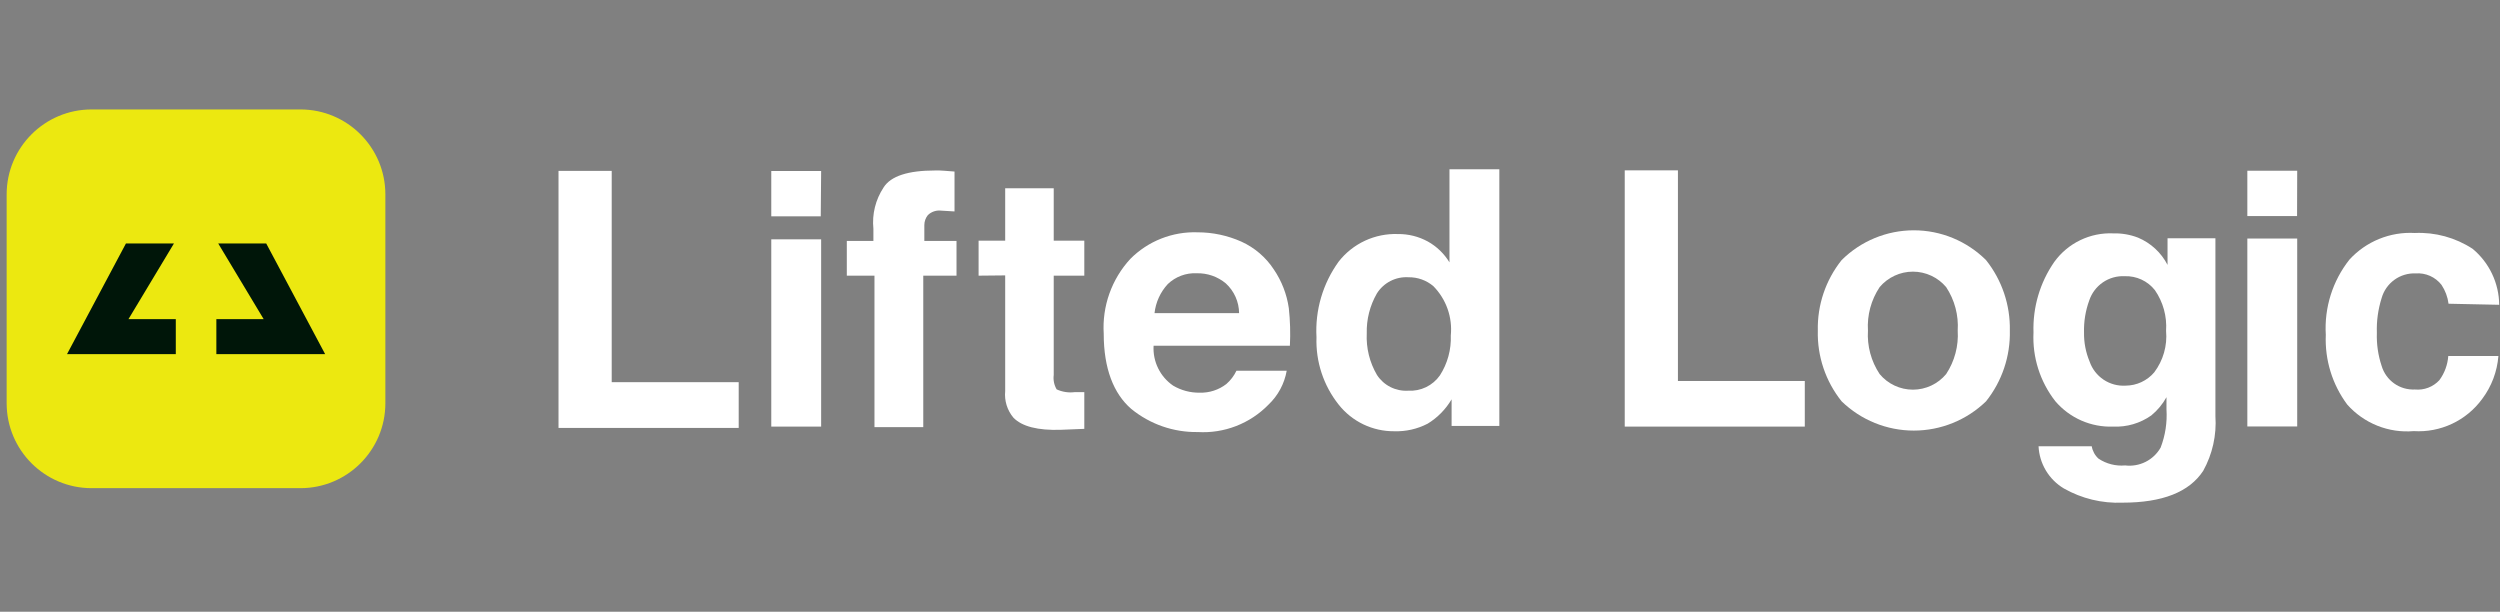
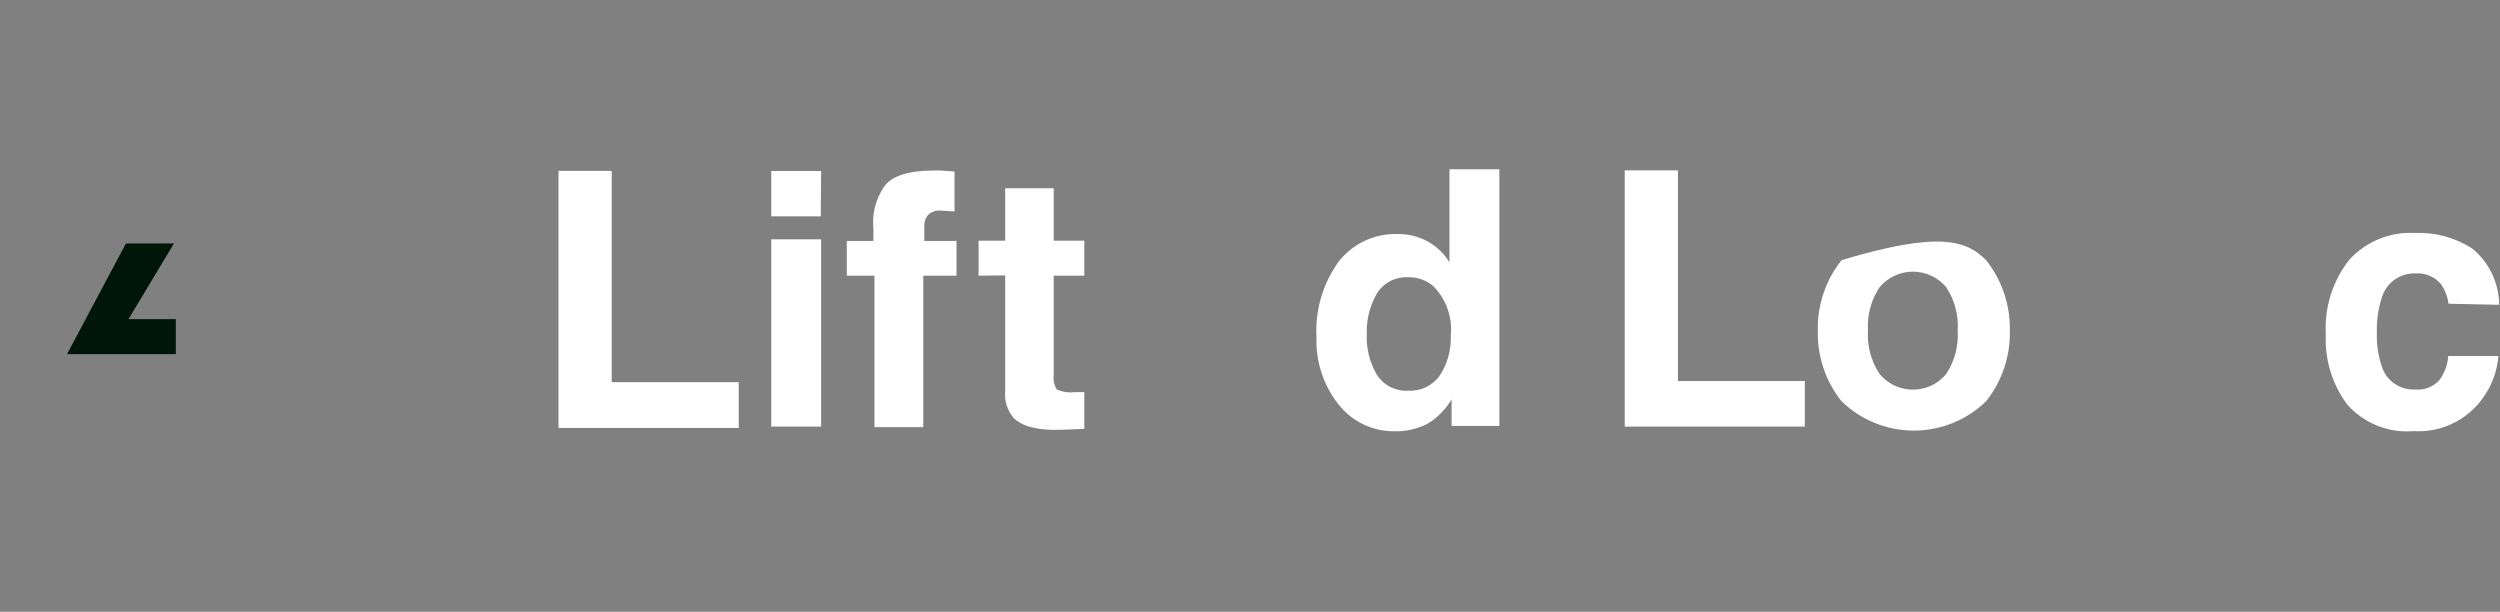
<svg xmlns="http://www.w3.org/2000/svg" width="188" height="46" viewBox="0 0 188 46" fill="none">
  <rect x="0" y="0" width="188" height="46" fill="#808080" stroke="none" />
-   <path d="M22.59 8.23H6.89C3.361 8.23 0.5 11.091 0.5 14.62V30.32C0.5 33.849 3.361 36.71 6.89 36.71H22.59C26.119 36.71 28.98 33.849 28.98 30.32V14.62C28.98 11.091 26.119 8.23 22.59 8.23Z" fill="#ECE810" />
  <path d="M13.08 18.31H9.47L5.04 26.63H13.22V24H9.66L13.08 18.31Z" fill="#001609" />
-   <path d="M16.41 18.31H20.02L24.45 26.63H16.27V24H19.829L16.41 18.31Z" fill="#001609" />
  <path d="M42 12.85H46V28.74H55.55V32.18H42V12.85Z" fill="white" />
  <path d="M61.72 16.27H58V12.86H61.75L61.72 16.27ZM58 18H61.75V32.08H58V18Z" fill="white" />
  <path d="M71 12.84L71.78 12.9V15.9L70.78 15.84C70.599 15.818 70.415 15.835 70.243 15.893C70.07 15.95 69.912 16.044 69.78 16.17C69.605 16.385 69.509 16.653 69.51 16.93V18.12H71.93V20.73H69.43V32.12H65.76V20.73H63.68V18.12H65.68V17.21C65.567 16.112 65.839 15.009 66.45 14.09C66.99 13.24 68.28 12.82 70.33 12.82C70.553 12.815 70.777 12.821 71 12.84V12.84Z" fill="white" />
  <path d="M73.59 20.73V18.1H75.59V14.16H79.24V18.1H81.54V20.73H79.24V28.2C79.192 28.574 79.269 28.954 79.46 29.28C79.882 29.474 80.349 29.547 80.81 29.49H81.17H81.54V32.25L79.79 32.32C78.04 32.38 76.85 32.07 76.21 31.41C75.978 31.135 75.805 30.816 75.698 30.473C75.592 30.129 75.555 29.768 75.59 29.41V20.71L73.59 20.73Z" fill="white" />
-   <path d="M93.35 18.17C94.345 18.622 95.191 19.346 95.79 20.26C96.385 21.134 96.772 22.133 96.92 23.18C97.021 24.116 97.048 25.059 97 26H86.75C86.716 26.584 86.833 27.168 87.091 27.693C87.348 28.219 87.737 28.669 88.22 29C88.825 29.357 89.517 29.541 90.22 29.53C90.941 29.55 91.648 29.321 92.22 28.88C92.539 28.603 92.798 28.262 92.98 27.88H96.76C96.589 28.855 96.108 29.749 95.39 30.43C94.703 31.135 93.872 31.684 92.954 32.039C92.036 32.395 91.052 32.548 90.07 32.49C88.25 32.518 86.479 31.902 85.07 30.75C83.74 29.6 83 27.71 83 25.1C82.937 24.075 83.081 23.048 83.425 22.081C83.769 21.113 84.304 20.225 85 19.47C85.66 18.806 86.45 18.286 87.321 17.942C88.192 17.598 89.124 17.437 90.06 17.47C91.193 17.47 92.314 17.708 93.35 18.17ZM87.82 21.36C87.26 21.964 86.91 22.732 86.82 23.55H93.18C93.176 23.128 93.085 22.711 92.913 22.326C92.741 21.94 92.492 21.595 92.18 21.31C91.567 20.799 90.788 20.528 89.99 20.55C89.592 20.53 89.194 20.592 88.821 20.732C88.448 20.871 88.107 21.085 87.82 21.36V21.36Z" fill="white" />
  <path d="M107.37 18.16C108.04 18.533 108.602 19.074 109 19.73V12.73H112.75V32.03H109.16V30.03C108.72 30.779 108.102 31.408 107.36 31.86C106.583 32.263 105.715 32.459 104.84 32.43C104.039 32.436 103.247 32.258 102.524 31.912C101.801 31.565 101.167 31.058 100.67 30.43C99.527 28.993 98.934 27.195 99 25.36C98.887 23.328 99.476 21.319 100.67 19.67C101.196 18.999 101.873 18.461 102.647 18.101C103.42 17.742 104.268 17.57 105.12 17.6C105.906 17.591 106.68 17.784 107.37 18.16V18.16ZM108.28 28.23C108.854 27.338 109.141 26.29 109.1 25.23C109.167 24.553 109.084 23.87 108.858 23.229C108.631 22.588 108.267 22.005 107.79 21.52C107.269 21.077 106.604 20.839 105.92 20.85C105.45 20.82 104.981 20.917 104.562 21.132C104.143 21.347 103.79 21.671 103.54 22.07C103.016 22.981 102.753 24.019 102.78 25.07C102.727 26.166 102.994 27.254 103.55 28.2C103.801 28.585 104.15 28.898 104.561 29.105C104.972 29.312 105.431 29.407 105.89 29.38C106.354 29.408 106.816 29.317 107.235 29.116C107.653 28.915 108.013 28.61 108.28 28.23V28.23Z" fill="white" />
  <path d="M122.18 12.81H126.18V28.65H135.72V32.08H122.18V12.81Z" fill="white" />
-   <path d="M149.35 30.18C147.895 31.591 145.947 32.38 143.92 32.38C141.893 32.38 139.945 31.591 138.49 30.18C137.284 28.674 136.65 26.789 136.7 24.86C136.656 22.938 137.29 21.062 138.49 19.56C139.933 18.125 141.885 17.319 143.92 17.319C145.955 17.319 147.907 18.125 149.35 19.56C150.547 21.064 151.18 22.939 151.14 24.86C151.186 26.788 150.552 28.672 149.35 30.18V30.18ZM146.35 28.13C146.988 27.163 147.293 26.016 147.22 24.86C147.294 23.704 146.989 22.556 146.35 21.59C146.043 21.226 145.66 20.933 145.229 20.733C144.797 20.532 144.326 20.428 143.85 20.428C143.374 20.428 142.903 20.532 142.472 20.733C142.04 20.933 141.657 21.226 141.35 21.59C140.707 22.554 140.398 23.703 140.47 24.86C140.399 26.017 140.708 27.165 141.35 28.13C141.655 28.497 142.037 28.793 142.469 28.995C142.901 29.198 143.373 29.303 143.85 29.303C144.327 29.303 144.799 29.198 145.231 28.995C145.663 28.793 146.045 28.497 146.35 28.13V28.13Z" fill="white" />
-   <path d="M160.779 17.87C161.737 18.271 162.523 18.997 162.999 19.92V17.92H166.599V31.29C166.697 32.723 166.377 34.154 165.679 35.41C164.633 37.003 162.613 37.8 159.619 37.8C158.075 37.865 156.543 37.494 155.199 36.73C154.646 36.399 154.183 35.937 153.851 35.384C153.52 34.831 153.33 34.204 153.299 33.56H157.299C157.359 33.919 157.539 34.247 157.809 34.49C158.399 34.883 159.104 35.063 159.809 35C160.337 35.064 160.872 34.971 161.347 34.733C161.822 34.495 162.216 34.121 162.479 33.66C162.832 32.743 162.982 31.761 162.919 30.78V29.87C162.629 30.394 162.242 30.859 161.779 31.24C160.943 31.831 159.933 32.127 158.909 32.08C158.087 32.111 157.269 31.955 156.515 31.624C155.762 31.293 155.093 30.796 154.559 30.17C153.41 28.699 152.828 26.864 152.919 25C152.856 23.111 153.403 21.253 154.479 19.7C154.983 19.001 155.653 18.439 156.428 18.064C157.203 17.688 158.059 17.512 158.919 17.55C159.554 17.533 160.187 17.642 160.779 17.87V17.87ZM161.999 28C162.673 27.106 162.99 25.994 162.889 24.88C162.964 23.794 162.668 22.716 162.049 21.82C161.78 21.479 161.434 21.207 161.04 21.024C160.645 20.842 160.214 20.755 159.779 20.77C159.195 20.741 158.618 20.904 158.136 21.234C157.653 21.565 157.293 22.045 157.109 22.6C156.829 23.368 156.697 24.183 156.719 25C156.706 25.751 156.849 26.497 157.139 27.19C157.331 27.747 157.7 28.225 158.189 28.552C158.679 28.879 159.262 29.036 159.849 29C160.259 28.998 160.663 28.908 161.034 28.735C161.405 28.562 161.734 28.312 161.999 28V28Z" fill="white" />
-   <path d="M172.74 16.25H169V12.84H172.75L172.74 16.25ZM169 17.94H172.75V32.07H169V17.94Z" fill="white" />
+   <path d="M149.35 30.18C147.895 31.591 145.947 32.38 143.92 32.38C141.893 32.38 139.945 31.591 138.49 30.18C137.284 28.674 136.65 26.789 136.7 24.86C136.656 22.938 137.29 21.062 138.49 19.56C145.955 17.319 147.907 18.125 149.35 19.56C150.547 21.064 151.18 22.939 151.14 24.86C151.186 26.788 150.552 28.672 149.35 30.18V30.18ZM146.35 28.13C146.988 27.163 147.293 26.016 147.22 24.86C147.294 23.704 146.989 22.556 146.35 21.59C146.043 21.226 145.66 20.933 145.229 20.733C144.797 20.532 144.326 20.428 143.85 20.428C143.374 20.428 142.903 20.532 142.472 20.733C142.04 20.933 141.657 21.226 141.35 21.59C140.707 22.554 140.398 23.703 140.47 24.86C140.399 26.017 140.708 27.165 141.35 28.13C141.655 28.497 142.037 28.793 142.469 28.995C142.901 29.198 143.373 29.303 143.85 29.303C144.327 29.303 144.799 29.198 145.231 28.995C145.663 28.793 146.045 28.497 146.35 28.13V28.13Z" fill="white" />
  <path d="M184.13 22.84C184.066 22.332 183.884 21.846 183.6 21.42C183.372 21.128 183.076 20.897 182.738 20.747C182.399 20.597 182.029 20.533 181.66 20.56C181.087 20.536 180.523 20.705 180.059 21.041C179.595 21.377 179.257 21.859 179.1 22.41C178.832 23.257 178.71 24.143 178.74 25.03C178.711 25.875 178.833 26.718 179.1 27.52C179.258 28.052 179.591 28.516 180.044 28.837C180.497 29.158 181.045 29.317 181.6 29.29C181.94 29.323 182.283 29.278 182.602 29.156C182.921 29.035 183.208 28.841 183.44 28.59C183.831 28.059 184.063 27.428 184.11 26.77H187.88C187.788 27.941 187.365 29.061 186.66 30C186.074 30.803 185.295 31.446 184.395 31.869C183.495 32.292 182.503 32.482 181.51 32.42C180.578 32.499 179.641 32.36 178.773 32.012C177.905 31.665 177.13 31.12 176.51 30.42C175.387 28.91 174.819 27.06 174.9 25.18C174.777 23.139 175.41 21.123 176.68 19.52C177.299 18.844 178.061 18.314 178.91 17.968C179.759 17.622 180.674 17.469 181.59 17.52C183.129 17.451 184.65 17.867 185.94 18.71C186.559 19.224 187.059 19.867 187.404 20.594C187.75 21.322 187.932 22.115 187.94 22.92L184.13 22.84Z" fill="white" />
</svg>